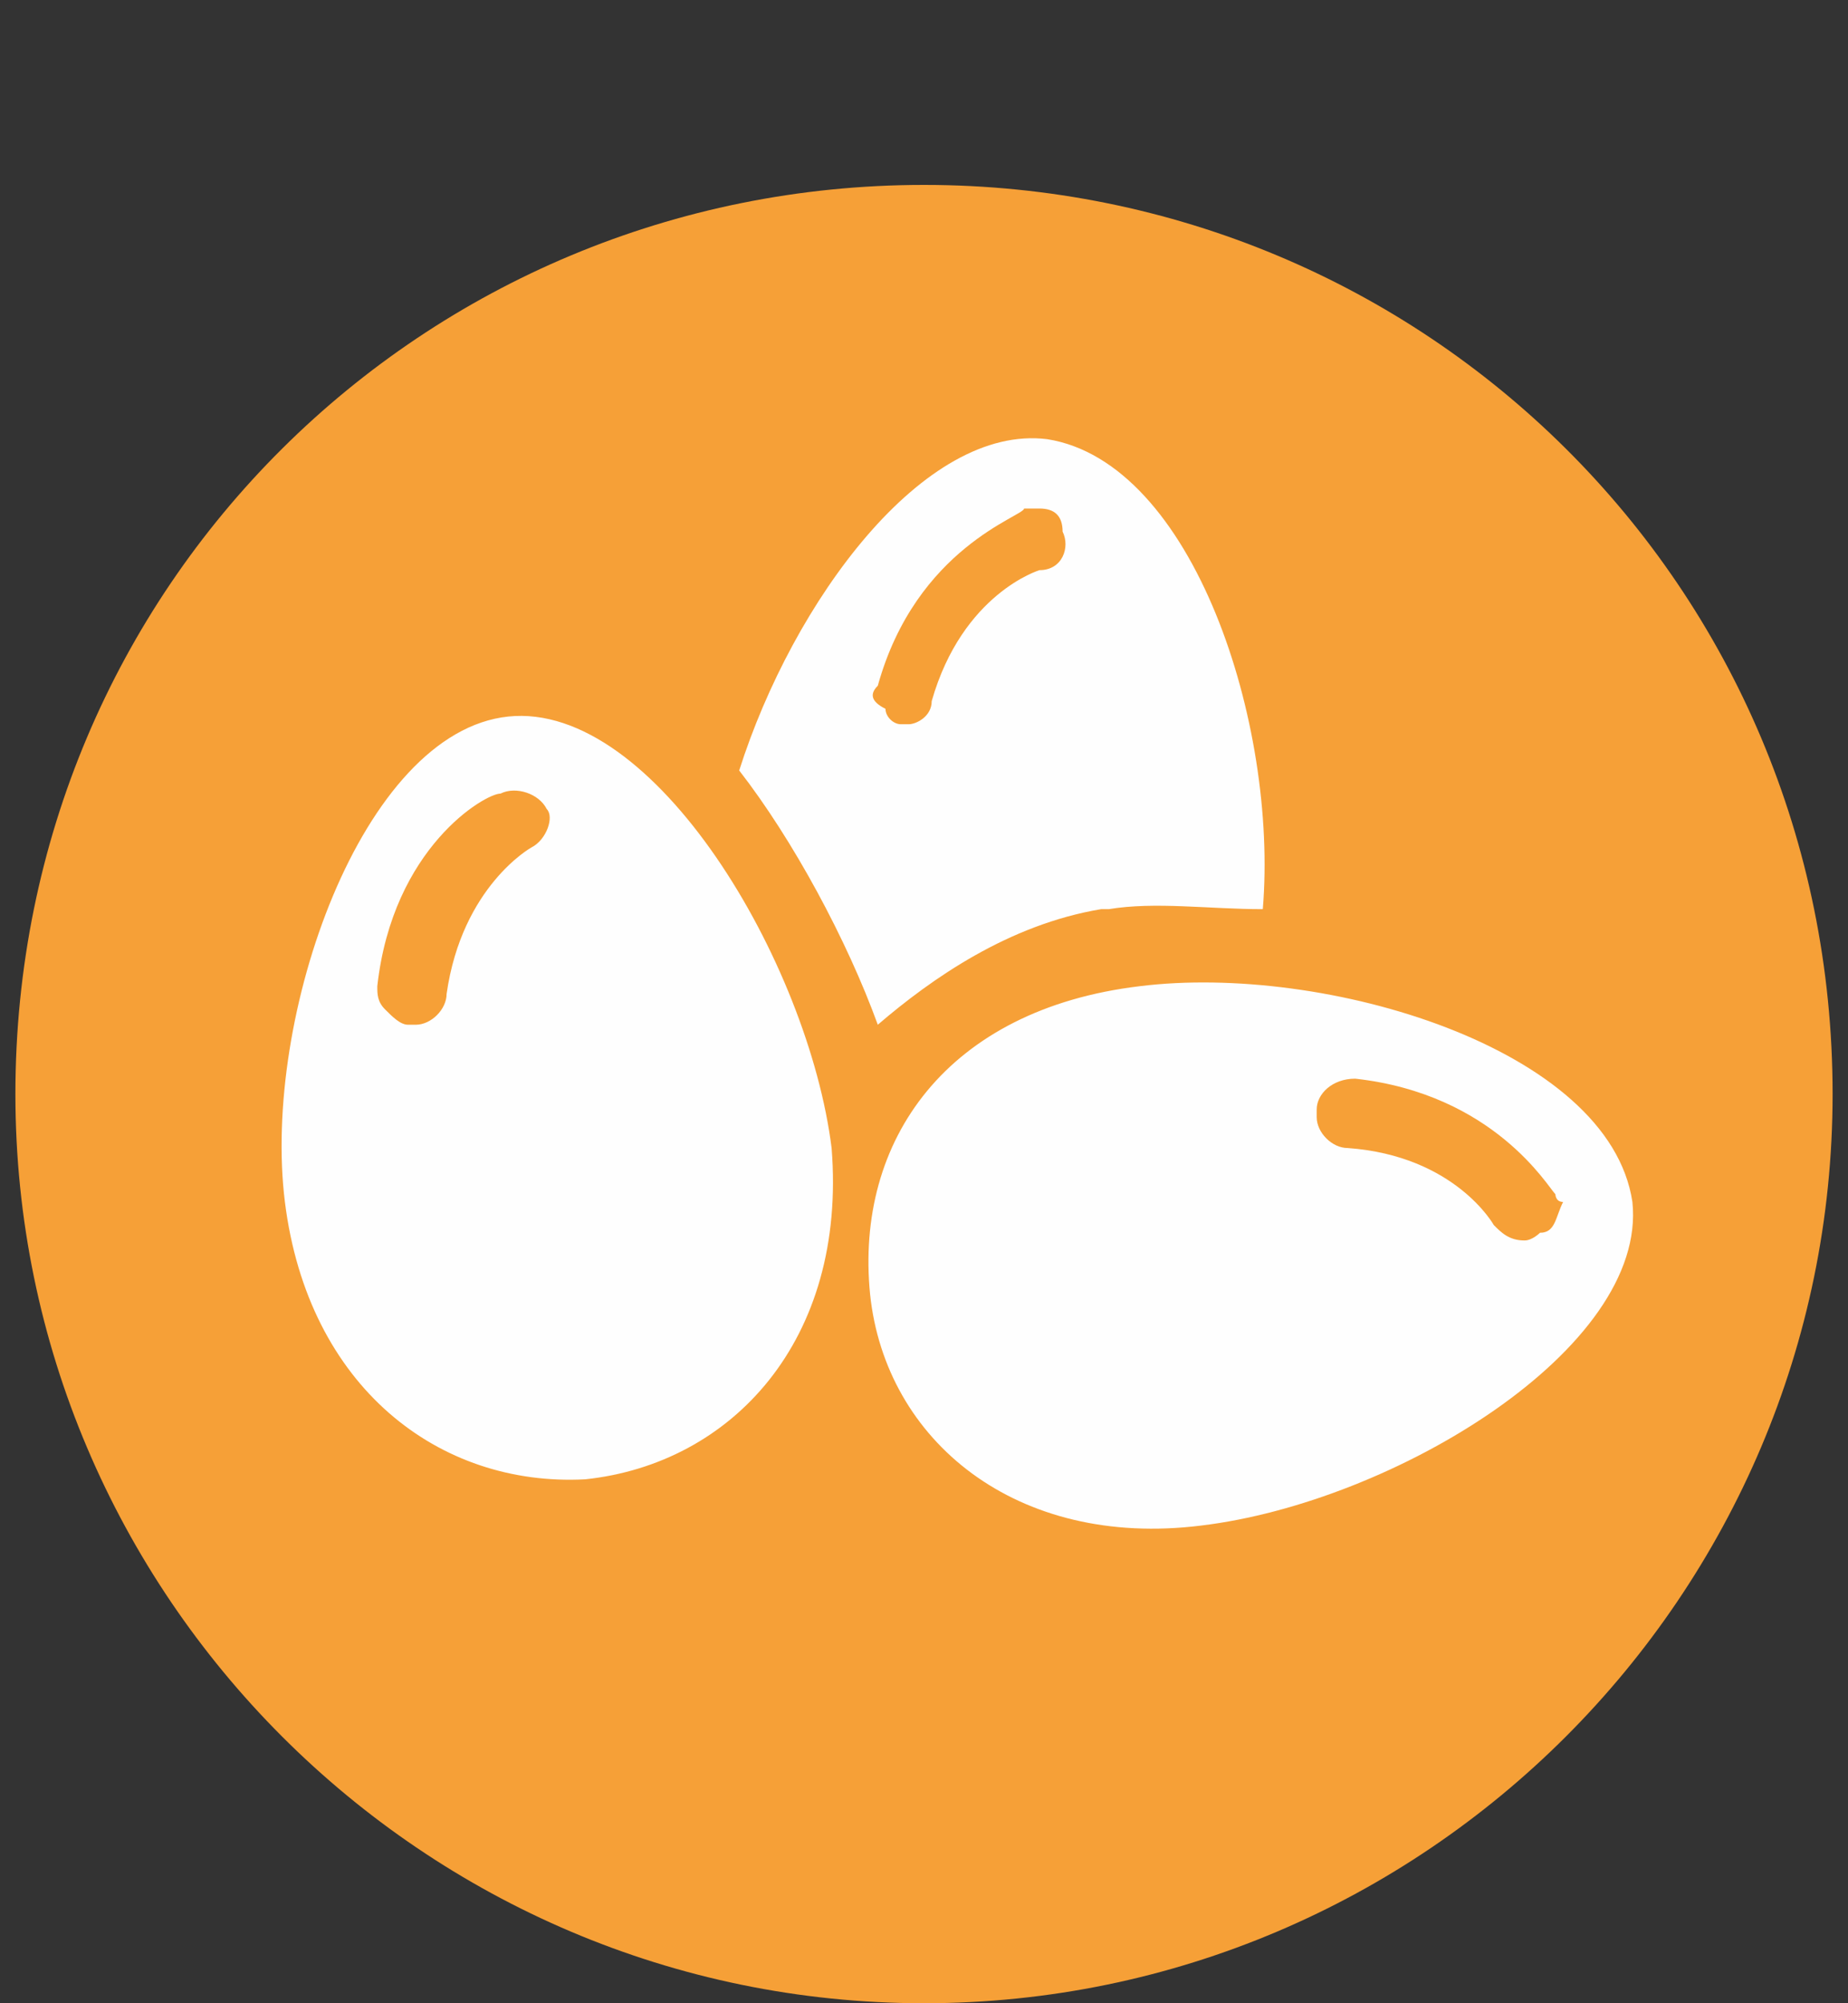
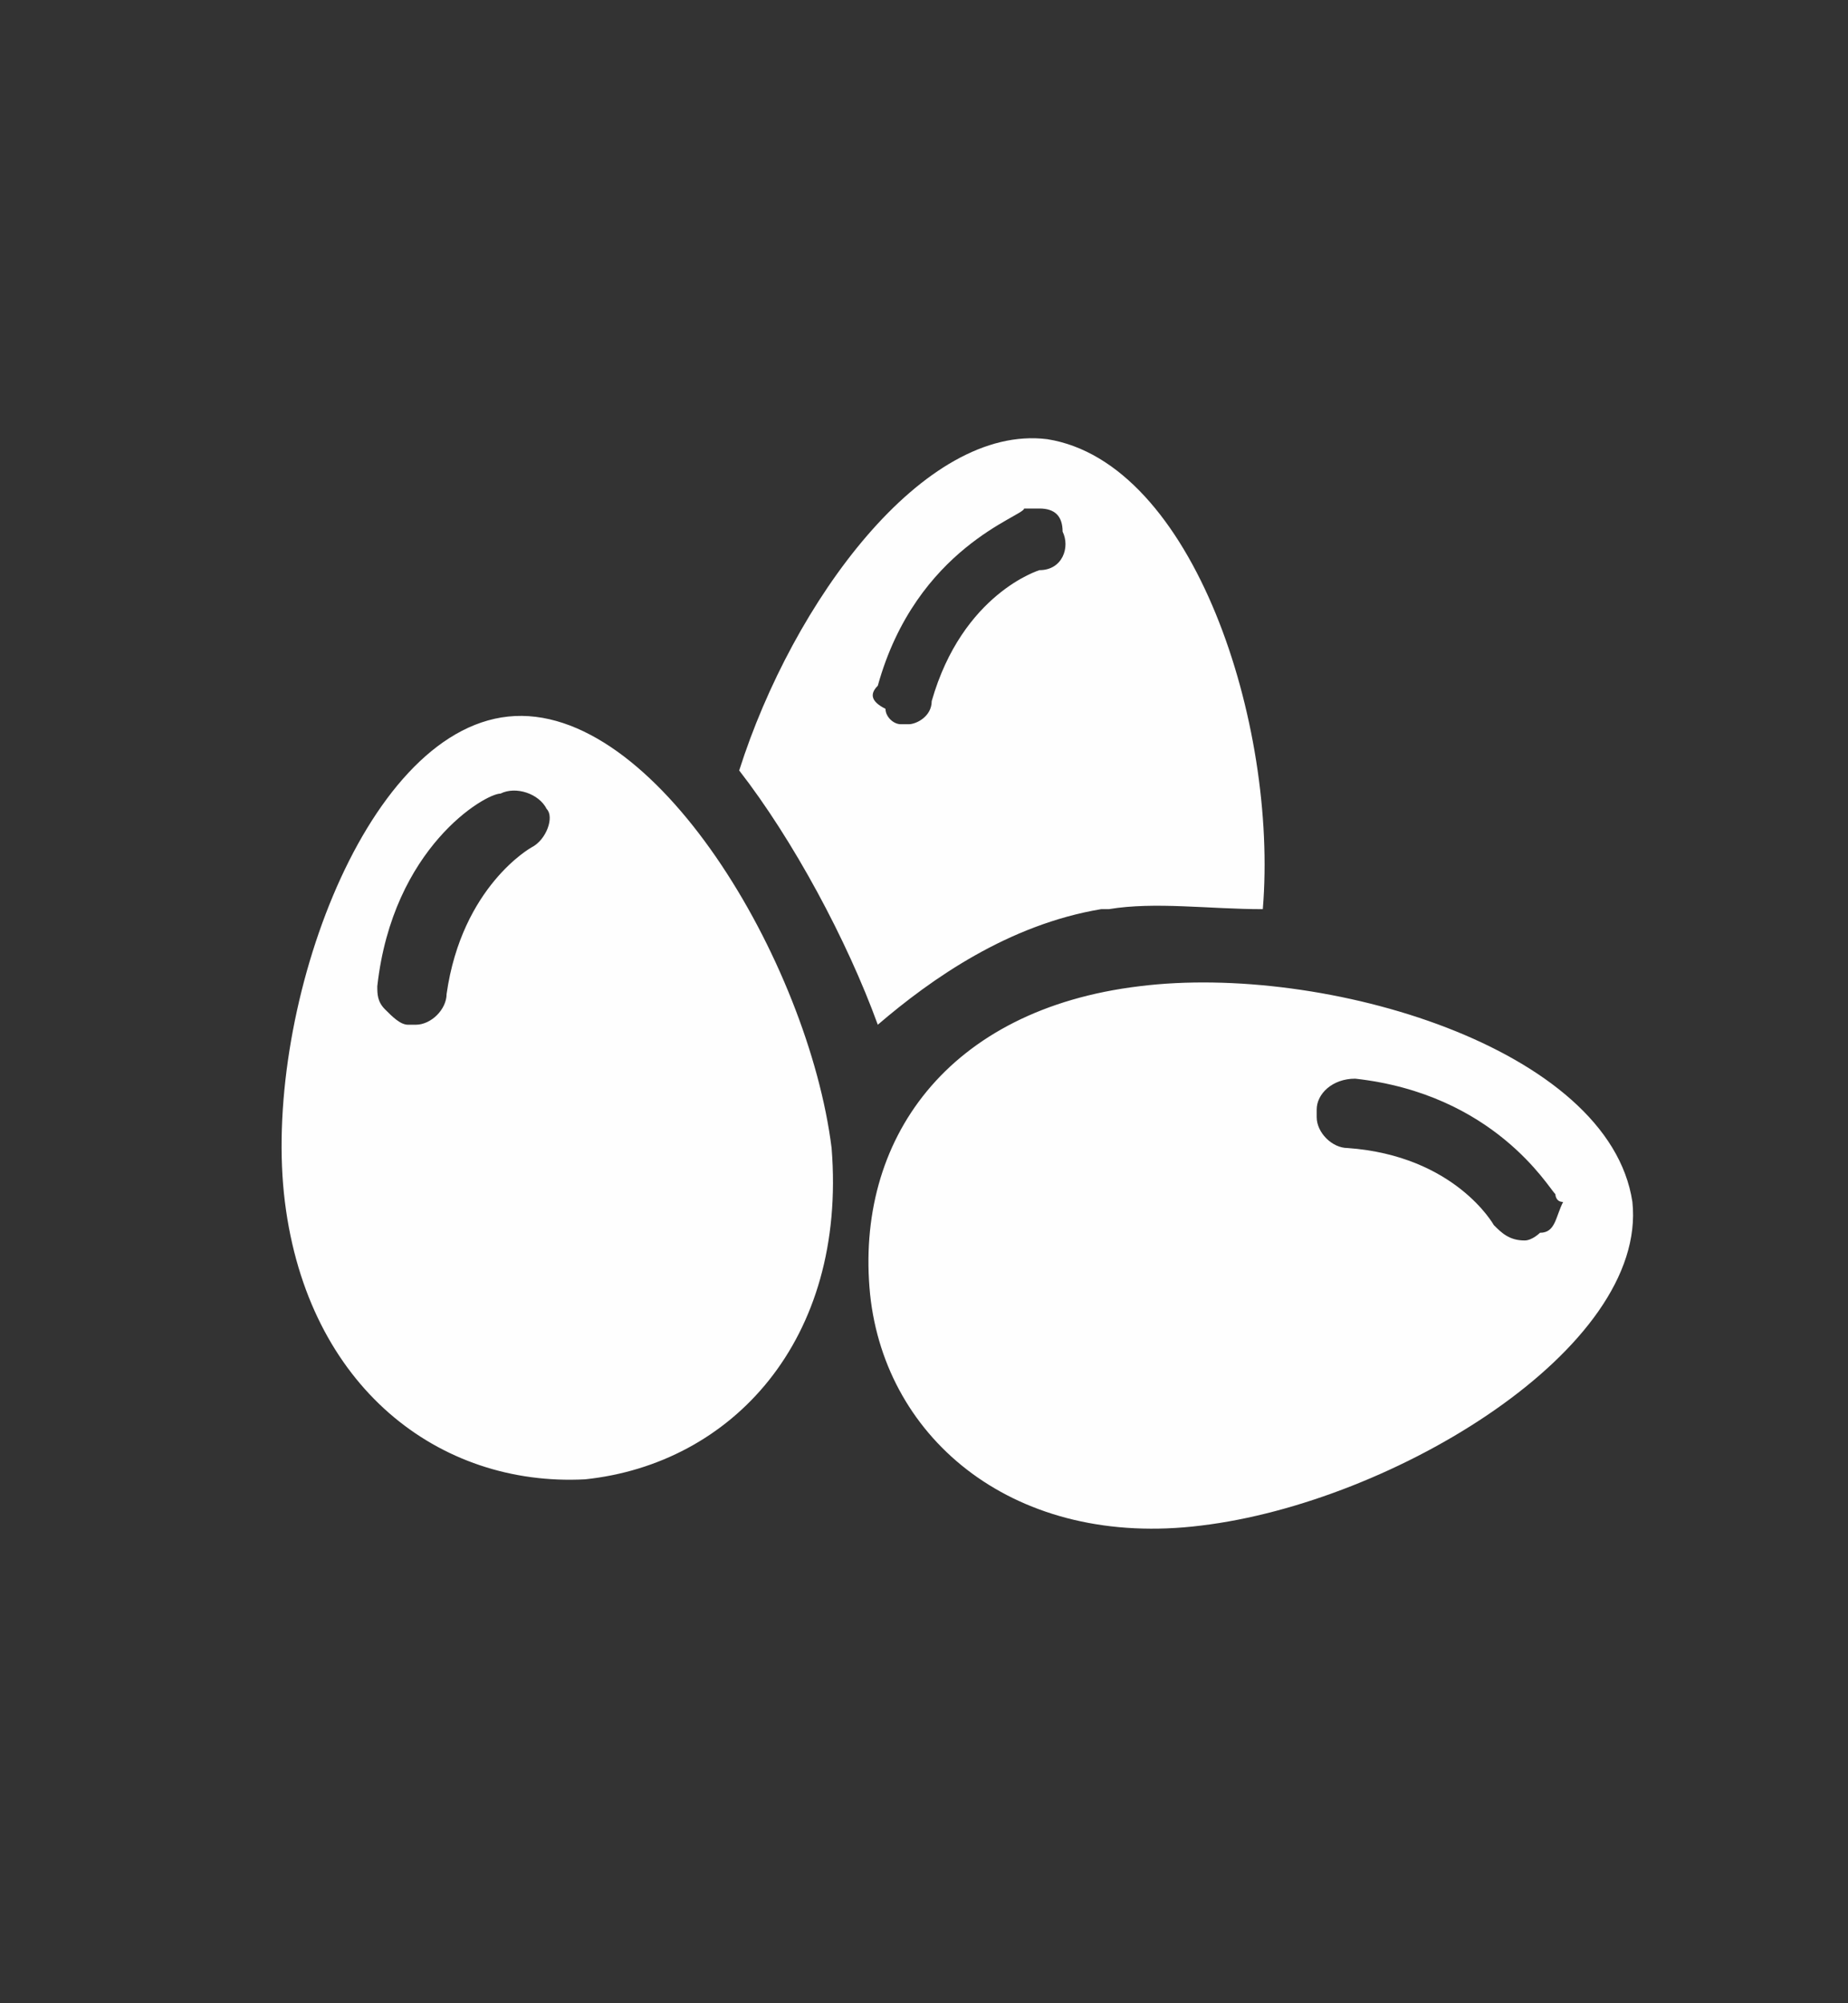
<svg xmlns="http://www.w3.org/2000/svg" version="1.1" id="Capa_1" x="0" y="0" viewBox="0 0 24 26" style="enable-background:new 0 0 24 26" xml:space="preserve">
  <rect x="0" y="0" width="24" height="26" fill="#333333" stroke="none" />
  <style>.st2{clip-path:url(#SVGID_1_)}.st2,.st4{fill:#fefefe}</style>
-   <path d="M23.8 14.2C23.8 20.7 18.5 26 12 26 5.5 26 .2 20.7.2 14.2.2 7.6 5.5 2.4 12 2.4c6.5 0 11.8 5.2 11.8 11.8z" style="fill:#f6a037" />
  <path class="st4" d="M6.9 11s-.9.5-1.1 1.9c0 .2-.2.4-.4.4h-.1c-.1 0-.2-.1-.3-.2-.1-.1-.1-.2-.1-.3.2-1.8 1.4-2.5 1.6-2.5.2-.1.5 0 .6.2.1.1 0 .4-.2.5zm-.3-1.7c-1.9.2-3.2 3.9-2.9 6.3s2 3.7 3.9 3.6c1.9-.2 3.4-1.8 3.2-4.3-.3-2.4-2.3-5.8-4.2-5.6zM20 16s-.1.1-.2.1c-.2 0-.3-.1-.4-.2 0 0-.5-.9-1.9-1-.2 0-.4-.2-.4-.4v-.1c0-.2.2-.4.5-.4 1.8.2 2.5 1.4 2.6 1.5 0 0 0 .1.1.1-.1.2-.1.4-.3.4zm-5.2-3.2c-2.5.3-3.7 2-3.5 4 .2 1.9 1.9 3.3 4.3 3 2.5-.3 5.8-2.3 5.6-4.2-.3-2-4-3.1-6.4-2.8zM11.4 8.9c.5-1.8 1.9-2.2 1.9-2.3h.2c.2 0 .3.1.3.3.1.2 0 .5-.3.5 0 0-1 .3-1.4 1.7 0 .2-.2.3-.3.3h-.1c-.1 0-.2-.1-.2-.2-.2-.1-.2-.2-.1-.3zm2.9 2.9h.1c.6-.1 1.3 0 2 0 .2-2.4-.9-5.8-2.8-6.1-1.6-.2-3.3 2.1-4 4.3.7.9 1.4 2.2 1.8 3.3.7-.6 1.7-1.3 2.9-1.5z" />
</svg>